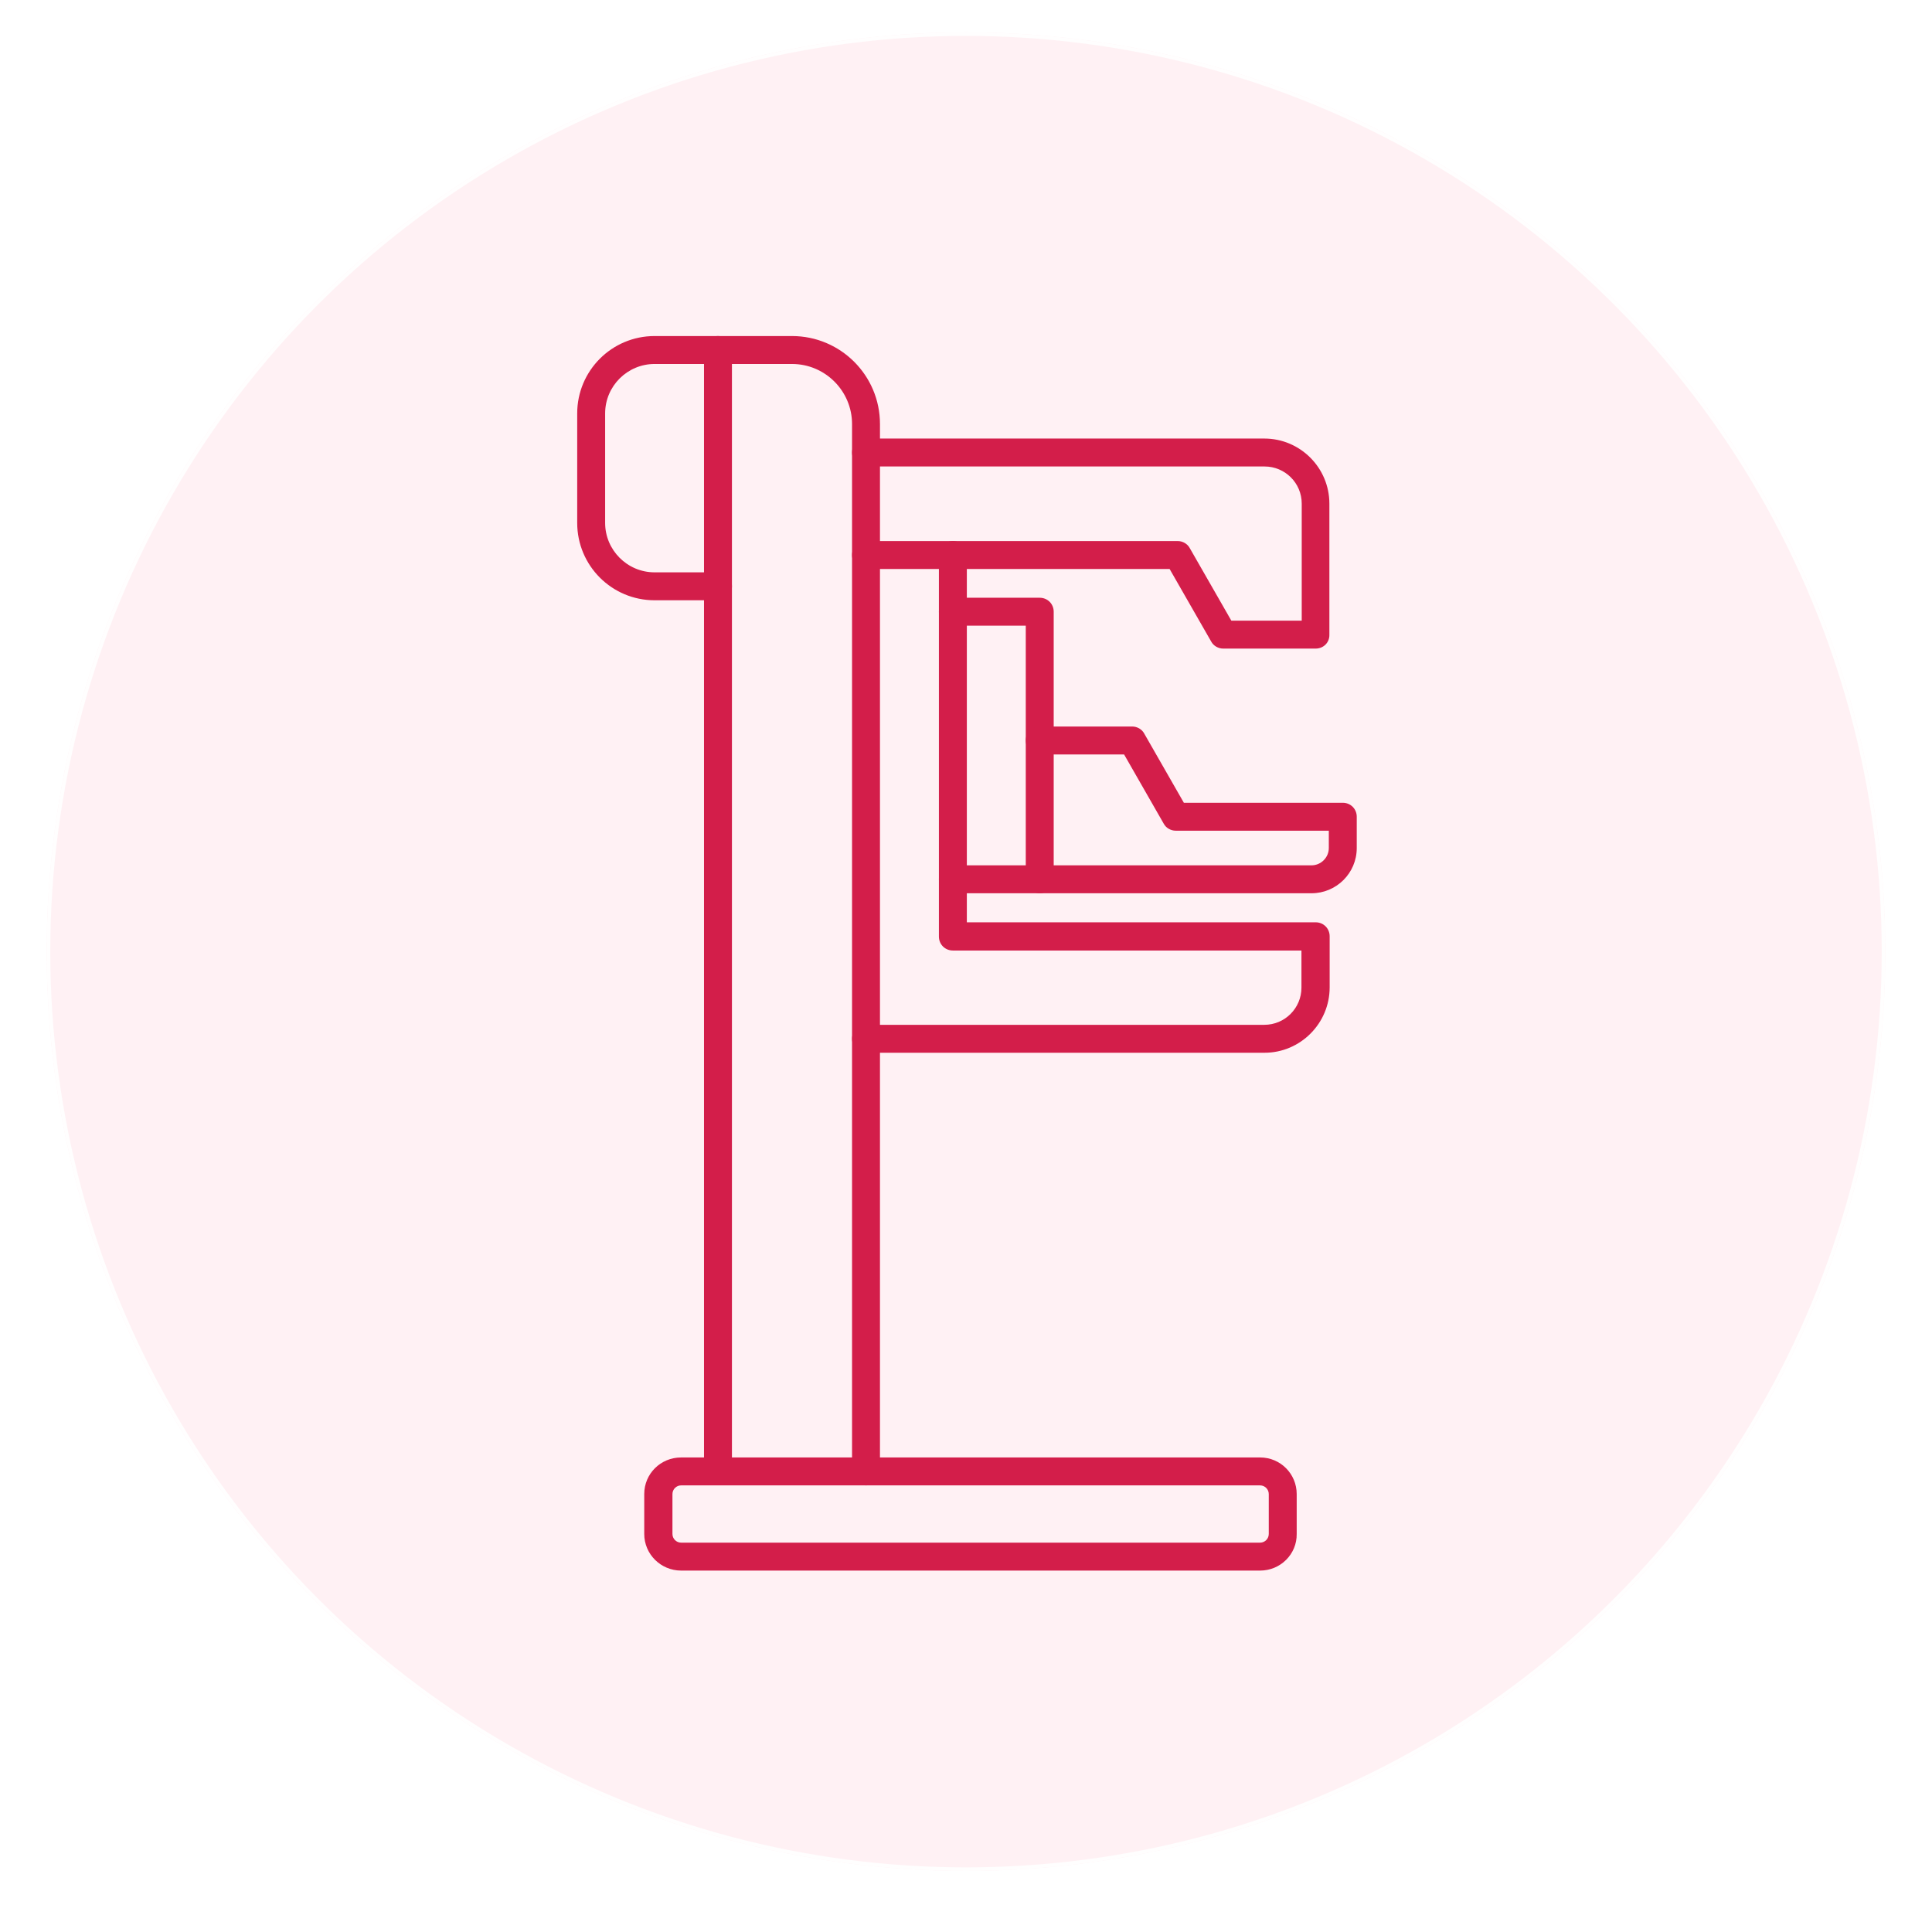
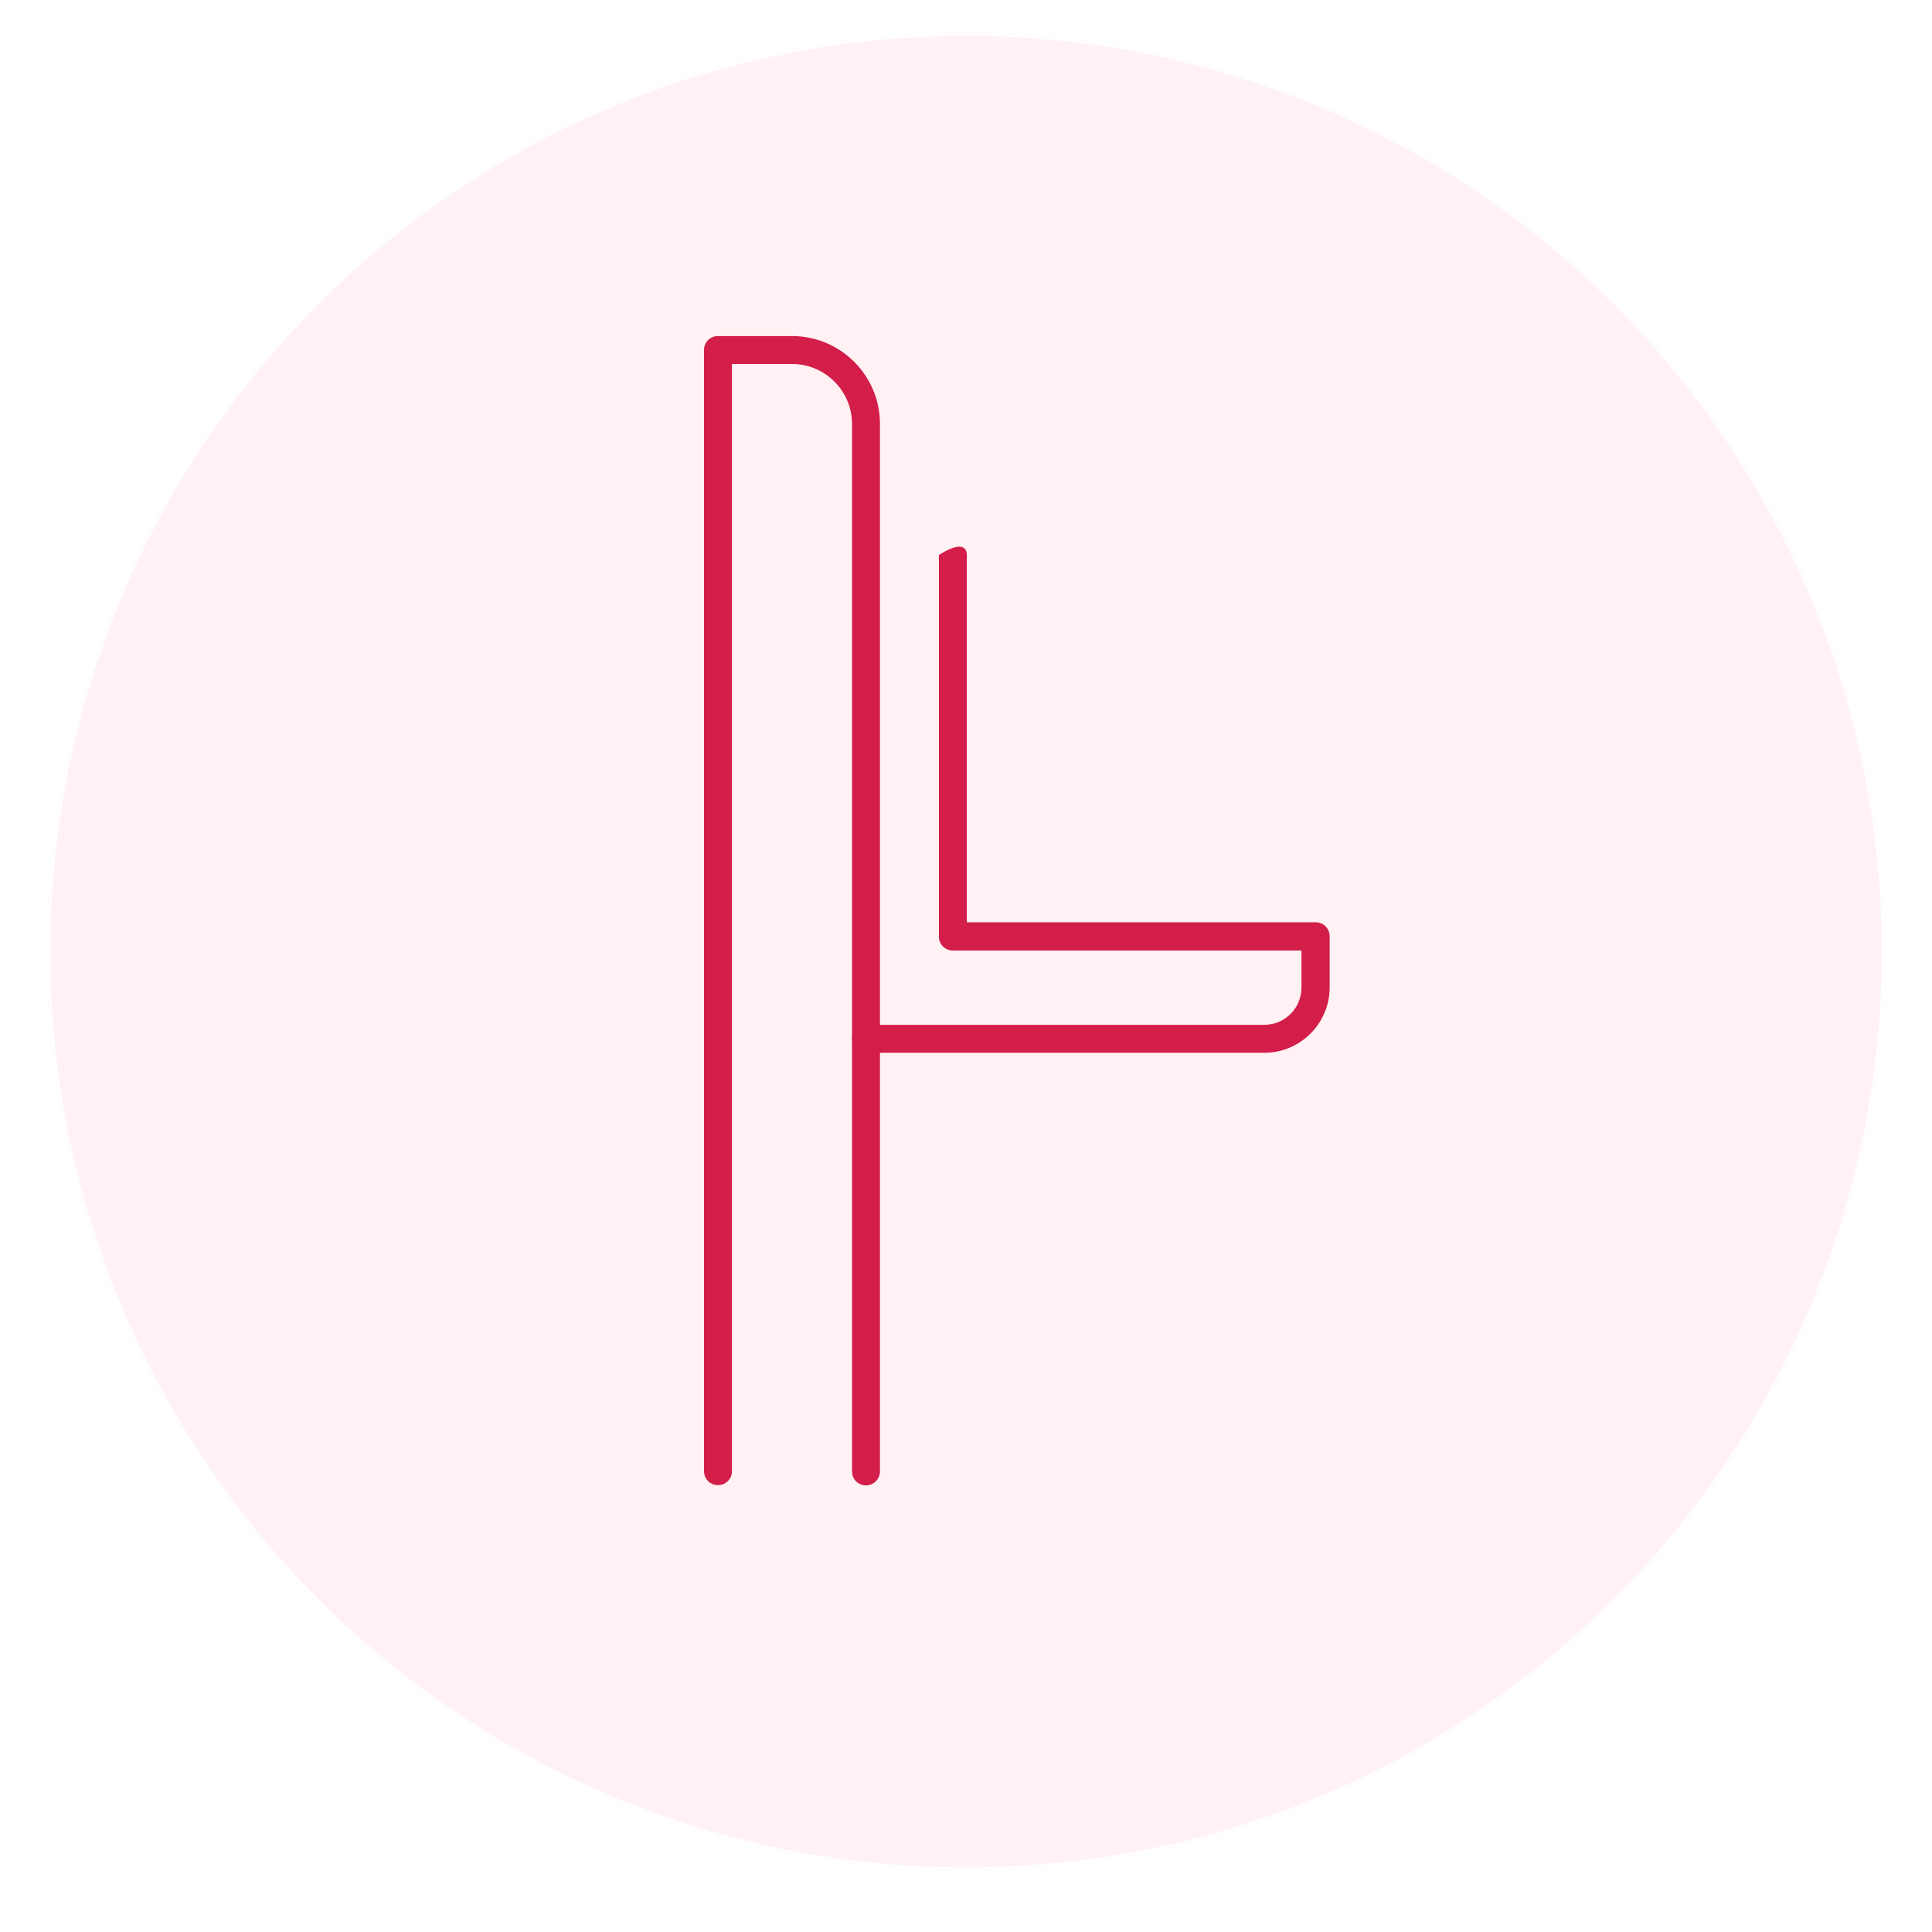
<svg xmlns="http://www.w3.org/2000/svg" width="538" height="538" viewBox="0 0 538 538" fill="none">
  <g filter="url(#filter0_d_2420_1266)">
    <circle cx="269" cy="265" r="256" fill="#FFF1F4" />
    <circle cx="269" cy="265" r="255.5" stroke="#FFFEFE" />
  </g>
  <path d="M241.156 413.633C238.978 413.633 237.267 411.922 237.267 409.745V118.078C237.267 108.9 229.8 101.356 220.544 101.356H203.822V409.667C203.822 411.845 202.111 413.556 199.933 413.556C197.756 413.556 196.044 411.845 196.044 409.667V97.467C196.044 95.289 197.756 93.578 199.933 93.578H220.544C234.078 93.578 245.044 104.545 245.044 118.078V409.667C245.044 411.845 243.333 413.633 241.156 413.633Z" fill="#D31E4A" />
-   <path d="M366.378 180.611H340.633C339.233 180.611 337.911 179.833 337.289 178.667L325.7 158.445H241.155C238.978 158.445 237.267 156.733 237.267 154.556C237.267 152.378 238.978 150.667 241.155 150.667H327.955C329.355 150.667 330.678 151.445 331.3 152.611L342.889 172.833H362.489V140.245C362.489 134.489 357.822 129.9 352.144 129.9H241.155C238.978 129.9 237.267 128.189 237.267 126.011C237.267 123.833 238.978 122.122 241.155 122.122H352.067C362.1 122.122 370.189 130.289 370.189 140.245V176.722C370.267 178.9 368.555 180.611 366.378 180.611Z" fill="#D31E4A" />
-   <path d="M352.144 293.156H241.155C238.978 293.156 237.267 291.445 237.267 289.267C237.267 287.089 238.978 285.378 241.155 285.378H352.067C357.822 285.378 362.411 280.711 362.411 275.033V264.689H265.344C263.167 264.689 261.455 262.978 261.455 260.8V154.556C261.455 152.378 263.167 150.667 265.344 150.667C267.522 150.667 269.233 152.378 269.233 154.556V256.833H366.378C368.556 256.833 370.267 258.545 370.267 260.722V274.956C370.267 284.989 362.1 293.156 352.144 293.156Z" fill="#D31E4A" />
-   <path d="M289.533 248.744H265.344C263.167 248.744 261.456 247.033 261.456 244.856C261.456 242.678 263.167 240.967 265.344 240.967H285.644V174.233H265.344C263.167 174.233 261.456 172.522 261.456 170.344C261.456 168.167 263.167 166.456 265.344 166.456H289.533C291.711 166.456 293.422 168.167 293.422 170.344V244.856C293.422 247.033 291.633 248.744 289.533 248.744Z" fill="#D31E4A" />
-   <path d="M365.211 248.745H289.533C287.356 248.745 285.644 247.033 285.644 244.856C285.644 242.678 287.356 240.967 289.533 240.967H365.211C367.856 240.967 370.033 238.789 370.033 236.145V231.322H327.411C326.011 231.322 324.689 230.545 324.067 229.378L313.022 210.089H289.533C287.356 210.089 285.644 208.378 285.644 206.2C285.644 204.022 287.356 202.311 289.533 202.311H315.278C316.678 202.311 318 203.089 318.622 204.256L329.667 223.545H373.922C376.1 223.545 377.811 225.256 377.811 227.433V236.145C377.811 243.145 372.133 248.745 365.211 248.745ZM350.9 437.356H189.667C183.989 437.356 179.4 432.767 179.4 427.167V416.045C179.4 410.367 183.989 405.856 189.667 405.856H350.9C356.578 405.856 361.089 410.445 361.089 416.045V427.167C361.167 432.767 356.578 437.356 350.9 437.356ZM189.667 413.633C188.344 413.633 187.255 414.722 187.255 416.045V427.167C187.255 428.489 188.344 429.578 189.667 429.578H350.9C352.222 429.578 353.311 428.489 353.311 427.167V416.045C353.311 414.722 352.222 413.633 350.9 413.633H189.667ZM199.933 167.156H182.278C170.378 167.156 160.733 157.511 160.733 145.611V115.122C160.733 103.222 170.378 93.578 182.278 93.578H199.933C202.111 93.578 203.822 95.289 203.822 97.467C203.822 99.644 202.111 101.356 199.933 101.356H182.278C174.733 101.356 168.511 107.5 168.511 115.122V145.611C168.511 153.156 174.655 159.378 182.278 159.378H199.933C202.111 159.378 203.822 161.089 203.822 163.267C203.822 165.445 202.111 167.156 199.933 167.156Z" fill="#D31E4A" />
+   <path d="M352.144 293.156H241.155C238.978 293.156 237.267 291.445 237.267 289.267C237.267 287.089 238.978 285.378 241.155 285.378H352.067C357.822 285.378 362.411 280.711 362.411 275.033V264.689H265.344C263.167 264.689 261.455 262.978 261.455 260.8V154.556C267.522 150.667 269.233 152.378 269.233 154.556V256.833H366.378C368.556 256.833 370.267 258.545 370.267 260.722V274.956C370.267 284.989 362.1 293.156 352.144 293.156Z" fill="#D31E4A" />
  <defs>
    <filter id="filter0_d_2420_1266" x="0" y="0" width="538" height="538" filterUnits="userSpaceOnUse" color-interpolation-filters="sRGB" />
  </defs>
</svg>